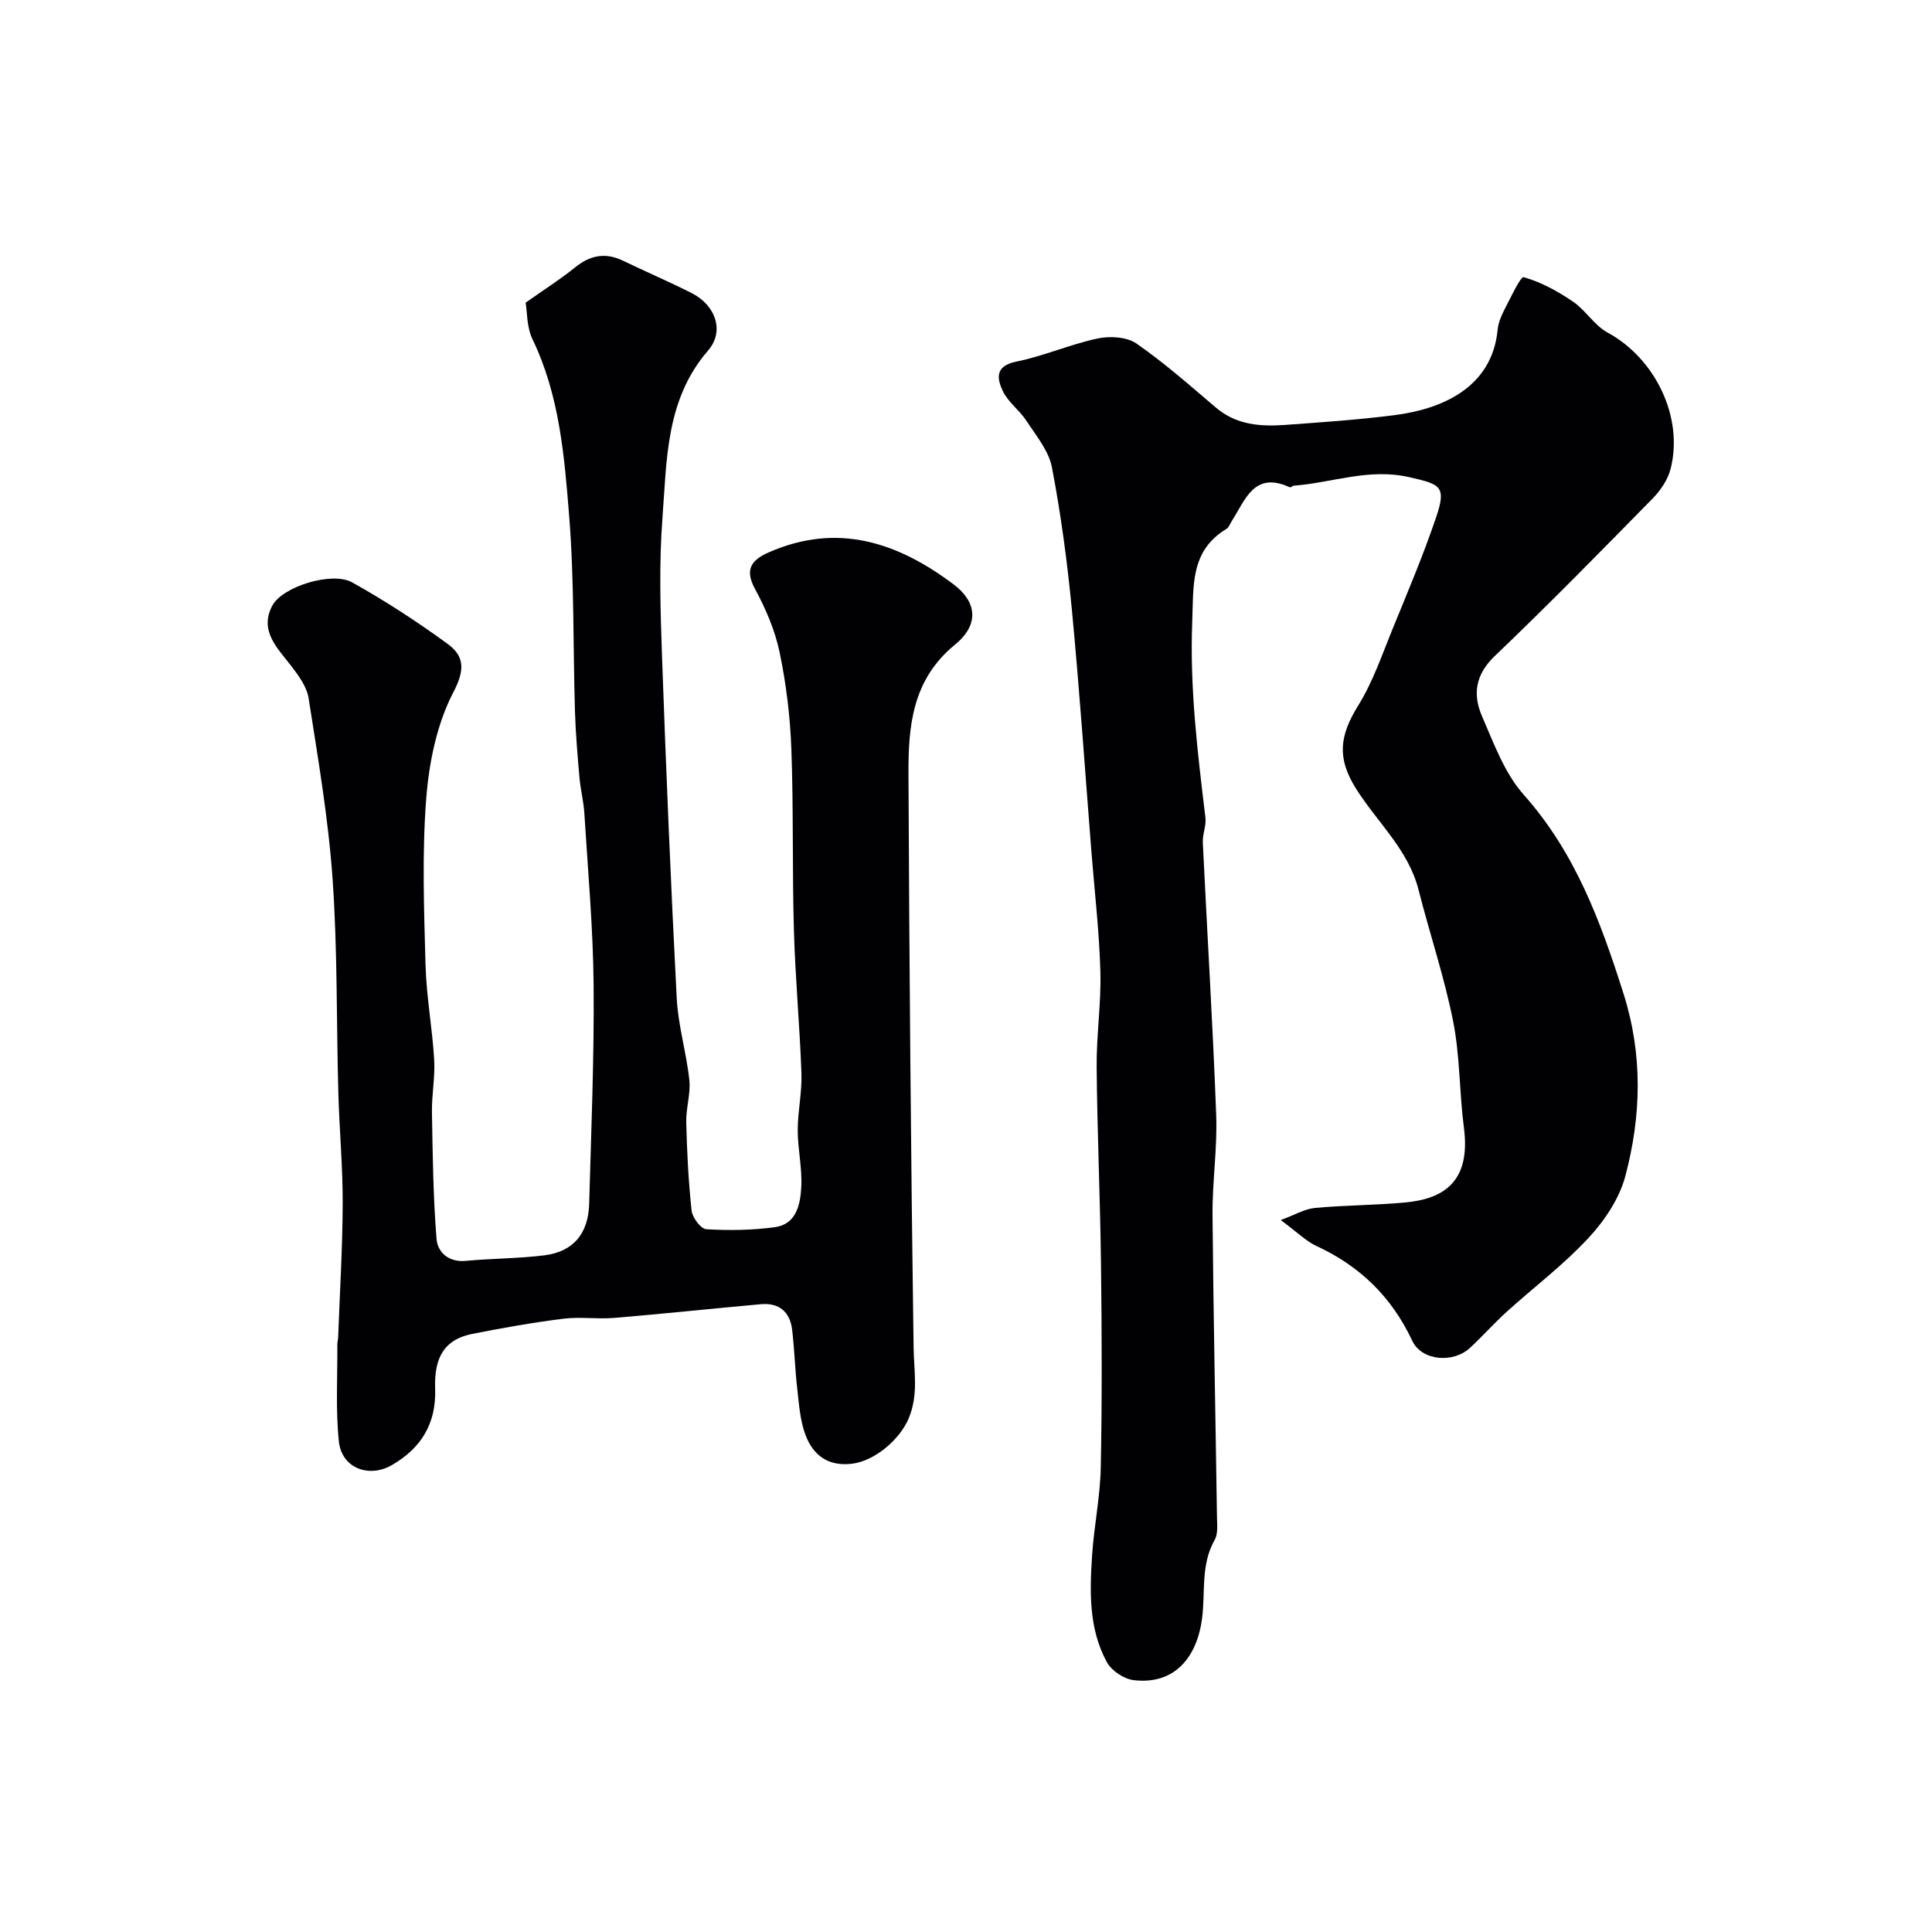
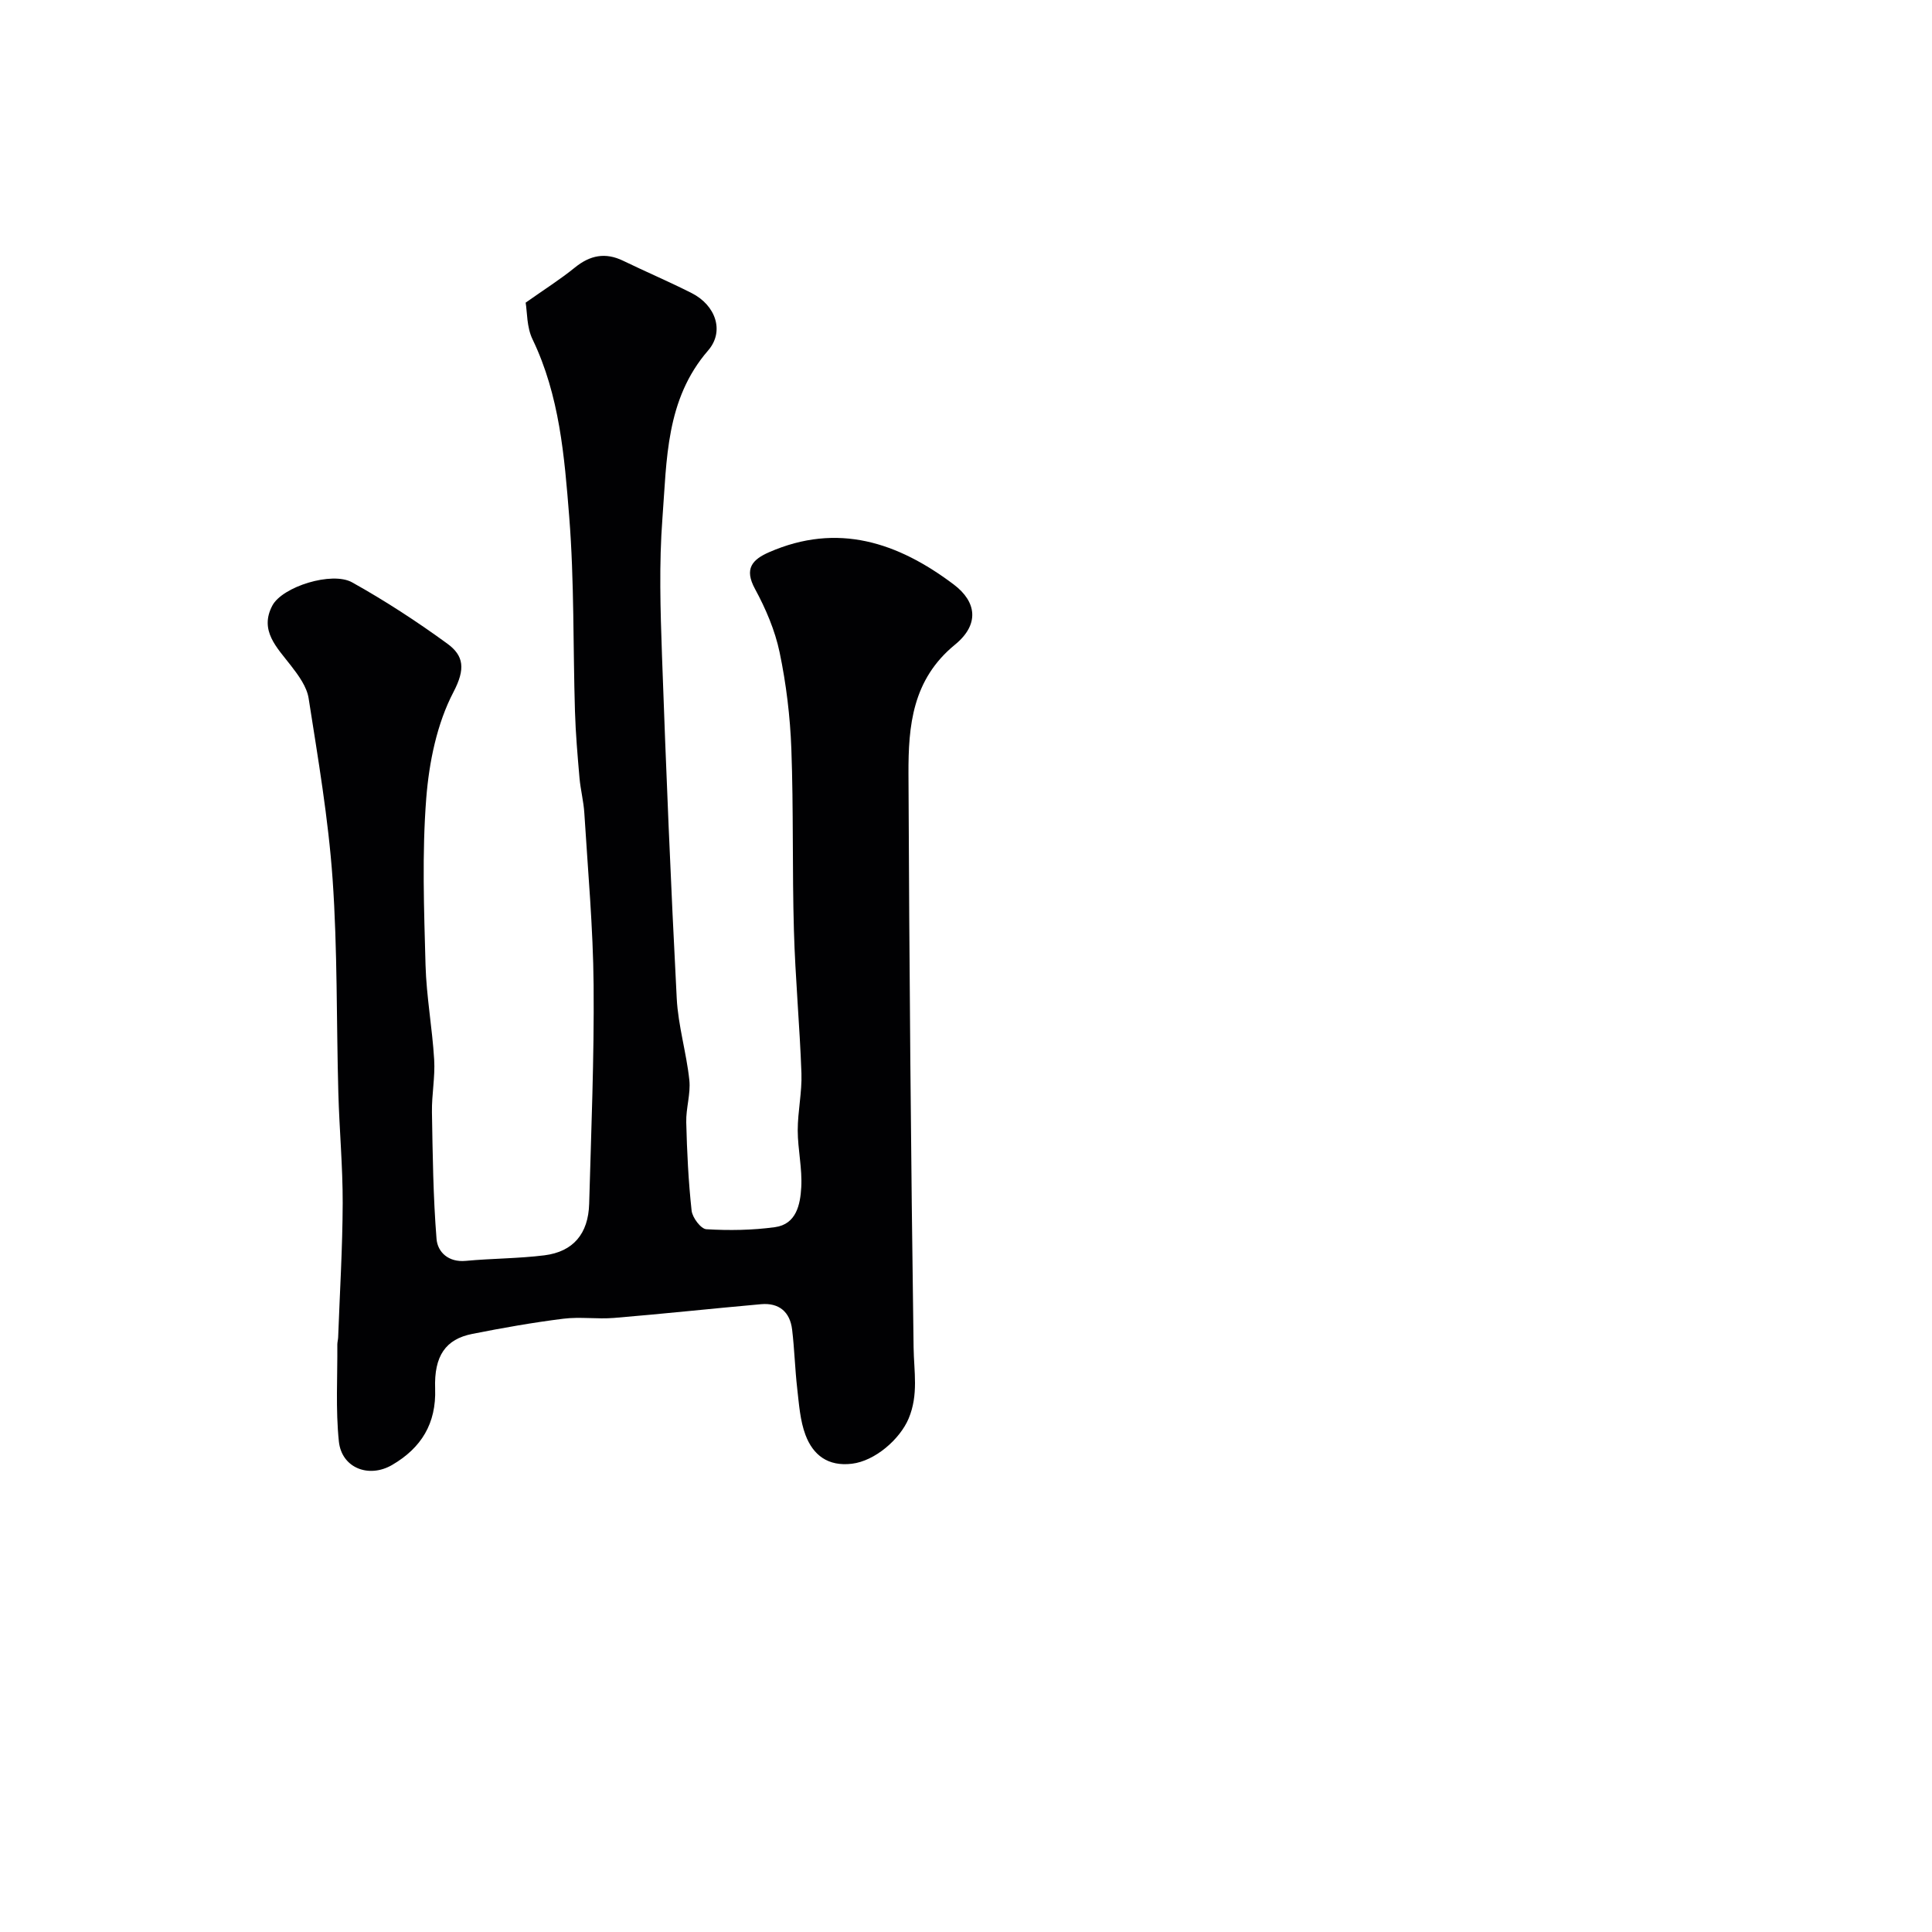
<svg xmlns="http://www.w3.org/2000/svg" enable-background="new 0 0 400 400" viewBox="0 0 400 400">
  <g fill="#010103">
-     <path d="m265.16 252.6c2.93-1.07 4.96-2.31 7.09-2.51 6.24-.58 12.53-.55 18.77-1.14 7.72-.74 13.54-4.16 12.07-15.45-.96-7.32-.8-14.82-2.23-22.03-1.82-9.18-4.85-18.12-7.16-27.22-2.13-8.41-8.63-14.05-12.99-21.03-3.92-6.26-3.41-10.87.51-17.18 3.02-4.87 4.91-10.47 7.1-15.83 3.13-7.65 6.36-15.28 9.01-23.1 2.2-6.48.9-6.85-5.62-8.33-8.32-1.89-15.89 1.17-23.8 1.77-.3.02-.68.43-.88.34-7.39-3.43-9.21 2.64-12.02 7.02-.35.55-.59 1.29-1.1 1.6-7.53 4.55-6.78 11.82-7.07 19.23-.53 13.65 1.1 27.06 2.73 40.52.21 1.69-.63 3.48-.54 5.2.9 18.79 2.07 37.58 2.77 56.38.26 6.9-.82 13.85-.76 20.77.18 20.79.62 41.57.92 62.36.02 1.64.26 3.57-.48 4.86-2.92 5.15-1.9 10.78-2.6 16.22-1.02 7.93-5.6 13.85-14.2 12.8-2-.24-4.55-1.95-5.51-3.71-3.78-6.91-3.56-14.59-3.06-22.17.4-6.05 1.67-12.06 1.79-18.11.28-13.99.22-27.99.05-41.98-.16-13.64-.78-27.28-.9-40.92-.06-6.62.96-13.25.77-19.86-.23-8.2-1.19-16.39-1.84-24.58-1.32-16.73-2.46-33.48-4.05-50.18-.95-9.91-2.27-19.82-4.14-29.59-.66-3.43-3.28-6.56-5.29-9.64-1.42-2.18-3.78-3.84-4.87-6.13-1.21-2.55-1.71-5.21 2.77-6.11 5.7-1.15 11.14-3.57 16.84-4.79 2.54-.54 6.03-.35 8.04 1.04 5.78 4 11.08 8.69 16.45 13.26 4.26 3.63 9.27 3.96 14.42 3.59 7.54-.55 15.09-1.06 22.58-2.02 9.62-1.23 20.16-5.56 21.34-17.68.14-1.42.73-2.87 1.4-4.15 1.26-2.42 3.34-6.92 4-6.73 3.6 1.01 7.05 2.92 10.19 5.05 2.63 1.79 4.43 4.92 7.17 6.41 9.82 5.33 15.79 17.46 13.05 28.23-.57 2.23-2.08 4.46-3.72 6.13-10.78 10.99-21.56 21.98-32.69 32.62-4.03 3.85-4.58 7.97-2.64 12.44 2.45 5.64 4.67 11.81 8.65 16.28 10.67 11.99 15.93 26.29 20.65 41.17 4.03 12.71 3.69 25.31.37 37.81-1.24 4.66-4.32 9.23-7.66 12.82-5.13 5.53-11.25 10.13-16.87 15.22-2.64 2.39-5.02 5.08-7.63 7.5-3.44 3.2-9.98 2.72-11.95-1.48-4.26-9.06-10.79-15.43-19.79-19.6-2.16-.99-3.96-2.82-7.44-5.39z" />
    <path d="m108.83 62.66c3.92-2.77 7.2-4.84 10.18-7.26 3.15-2.56 6.31-3.2 10.01-1.41 4.7 2.28 9.52 4.33 14.18 6.69 4.95 2.5 6.87 7.89 3.41 11.88-8.81 10.17-8.54 22.66-9.46 34.73-.72 9.44-.42 19-.09 28.49.84 23.64 1.82 47.28 3.05 70.91.29 5.67 2.01 11.26 2.61 16.93.3 2.86-.72 5.84-.64 8.76.15 6.1.45 12.21 1.11 18.27.16 1.44 1.92 3.79 3.06 3.85 4.71.28 9.52.21 14.2-.43 4.43-.61 5.24-4.7 5.44-8.23.23-3.9-.72-7.86-.73-11.8 0-3.93.9-7.88.77-11.8-.35-9.89-1.28-19.77-1.56-29.66-.36-12.51-.07-25.04-.53-37.55-.25-6.68-1.06-13.42-2.43-19.97-.95-4.55-2.87-9.03-5.1-13.14-2.27-4.17-.57-6.06 2.92-7.59 14.21-6.21 26.67-2.03 38.23 6.68 4.76 3.59 5.37 8.28.26 12.46-8.83 7.22-9.67 16.8-9.63 26.71.17 39.6.5 79.2 1.06 118.8.07 4.99 1.05 9.77-1.03 14.72-1.82 4.31-6.98 8.78-11.73 9.35-4.97.6-8.05-1.79-9.62-5.95-1.12-2.98-1.34-6.34-1.71-9.57-.47-4.07-.57-8.18-1.06-12.25-.44-3.67-2.71-5.59-6.43-5.26-10.14.9-20.26 2-30.41 2.84-3.5.29-7.08-.27-10.55.17-6.31.79-12.59 1.9-18.83 3.14-5.51 1.09-7.93 4.54-7.69 11.34.25 7.21-2.86 12.26-8.9 15.79-4.8 2.8-10.45.66-11.03-4.86-.69-6.63-.27-13.38-.32-20.08 0-.49.15-.98.17-1.47.34-9.27.91-18.53.94-27.8.02-7.6-.69-15.2-.9-22.8-.41-14.77-.16-29.57-1.19-44.29-.88-12.53-3.02-24.98-4.96-37.41-.37-2.41-2.1-4.76-3.67-6.79-2.88-3.73-6.58-7.24-3.85-12.41 2.08-3.94 12.37-7.14 16.52-4.82 6.81 3.8 13.4 8.09 19.71 12.69 3.43 2.5 3.78 5.23 1.28 10.01-3.43 6.56-5.05 14.51-5.64 22.01-.89 11.43-.46 22.99-.15 34.48.18 6.55 1.4 13.06 1.79 19.62.22 3.6-.52 7.25-.46 10.87.15 8.76.25 17.53.95 26.25.22 2.74 2.47 4.89 6.05 4.55 5.42-.51 10.89-.48 16.29-1.15 5.95-.75 9.08-4.45 9.26-10.65.42-15.1 1.05-30.21.92-45.3-.1-11.87-1.19-23.74-1.92-35.6-.15-2.43-.78-4.83-1-7.26-.4-4.6-.8-9.21-.94-13.82-.41-13.43-.13-26.91-1.19-40.29-.99-12.46-1.99-25.08-7.59-36.72-1.23-2.53-1.1-5.69-1.43-7.6z" />
  </g>
</svg>